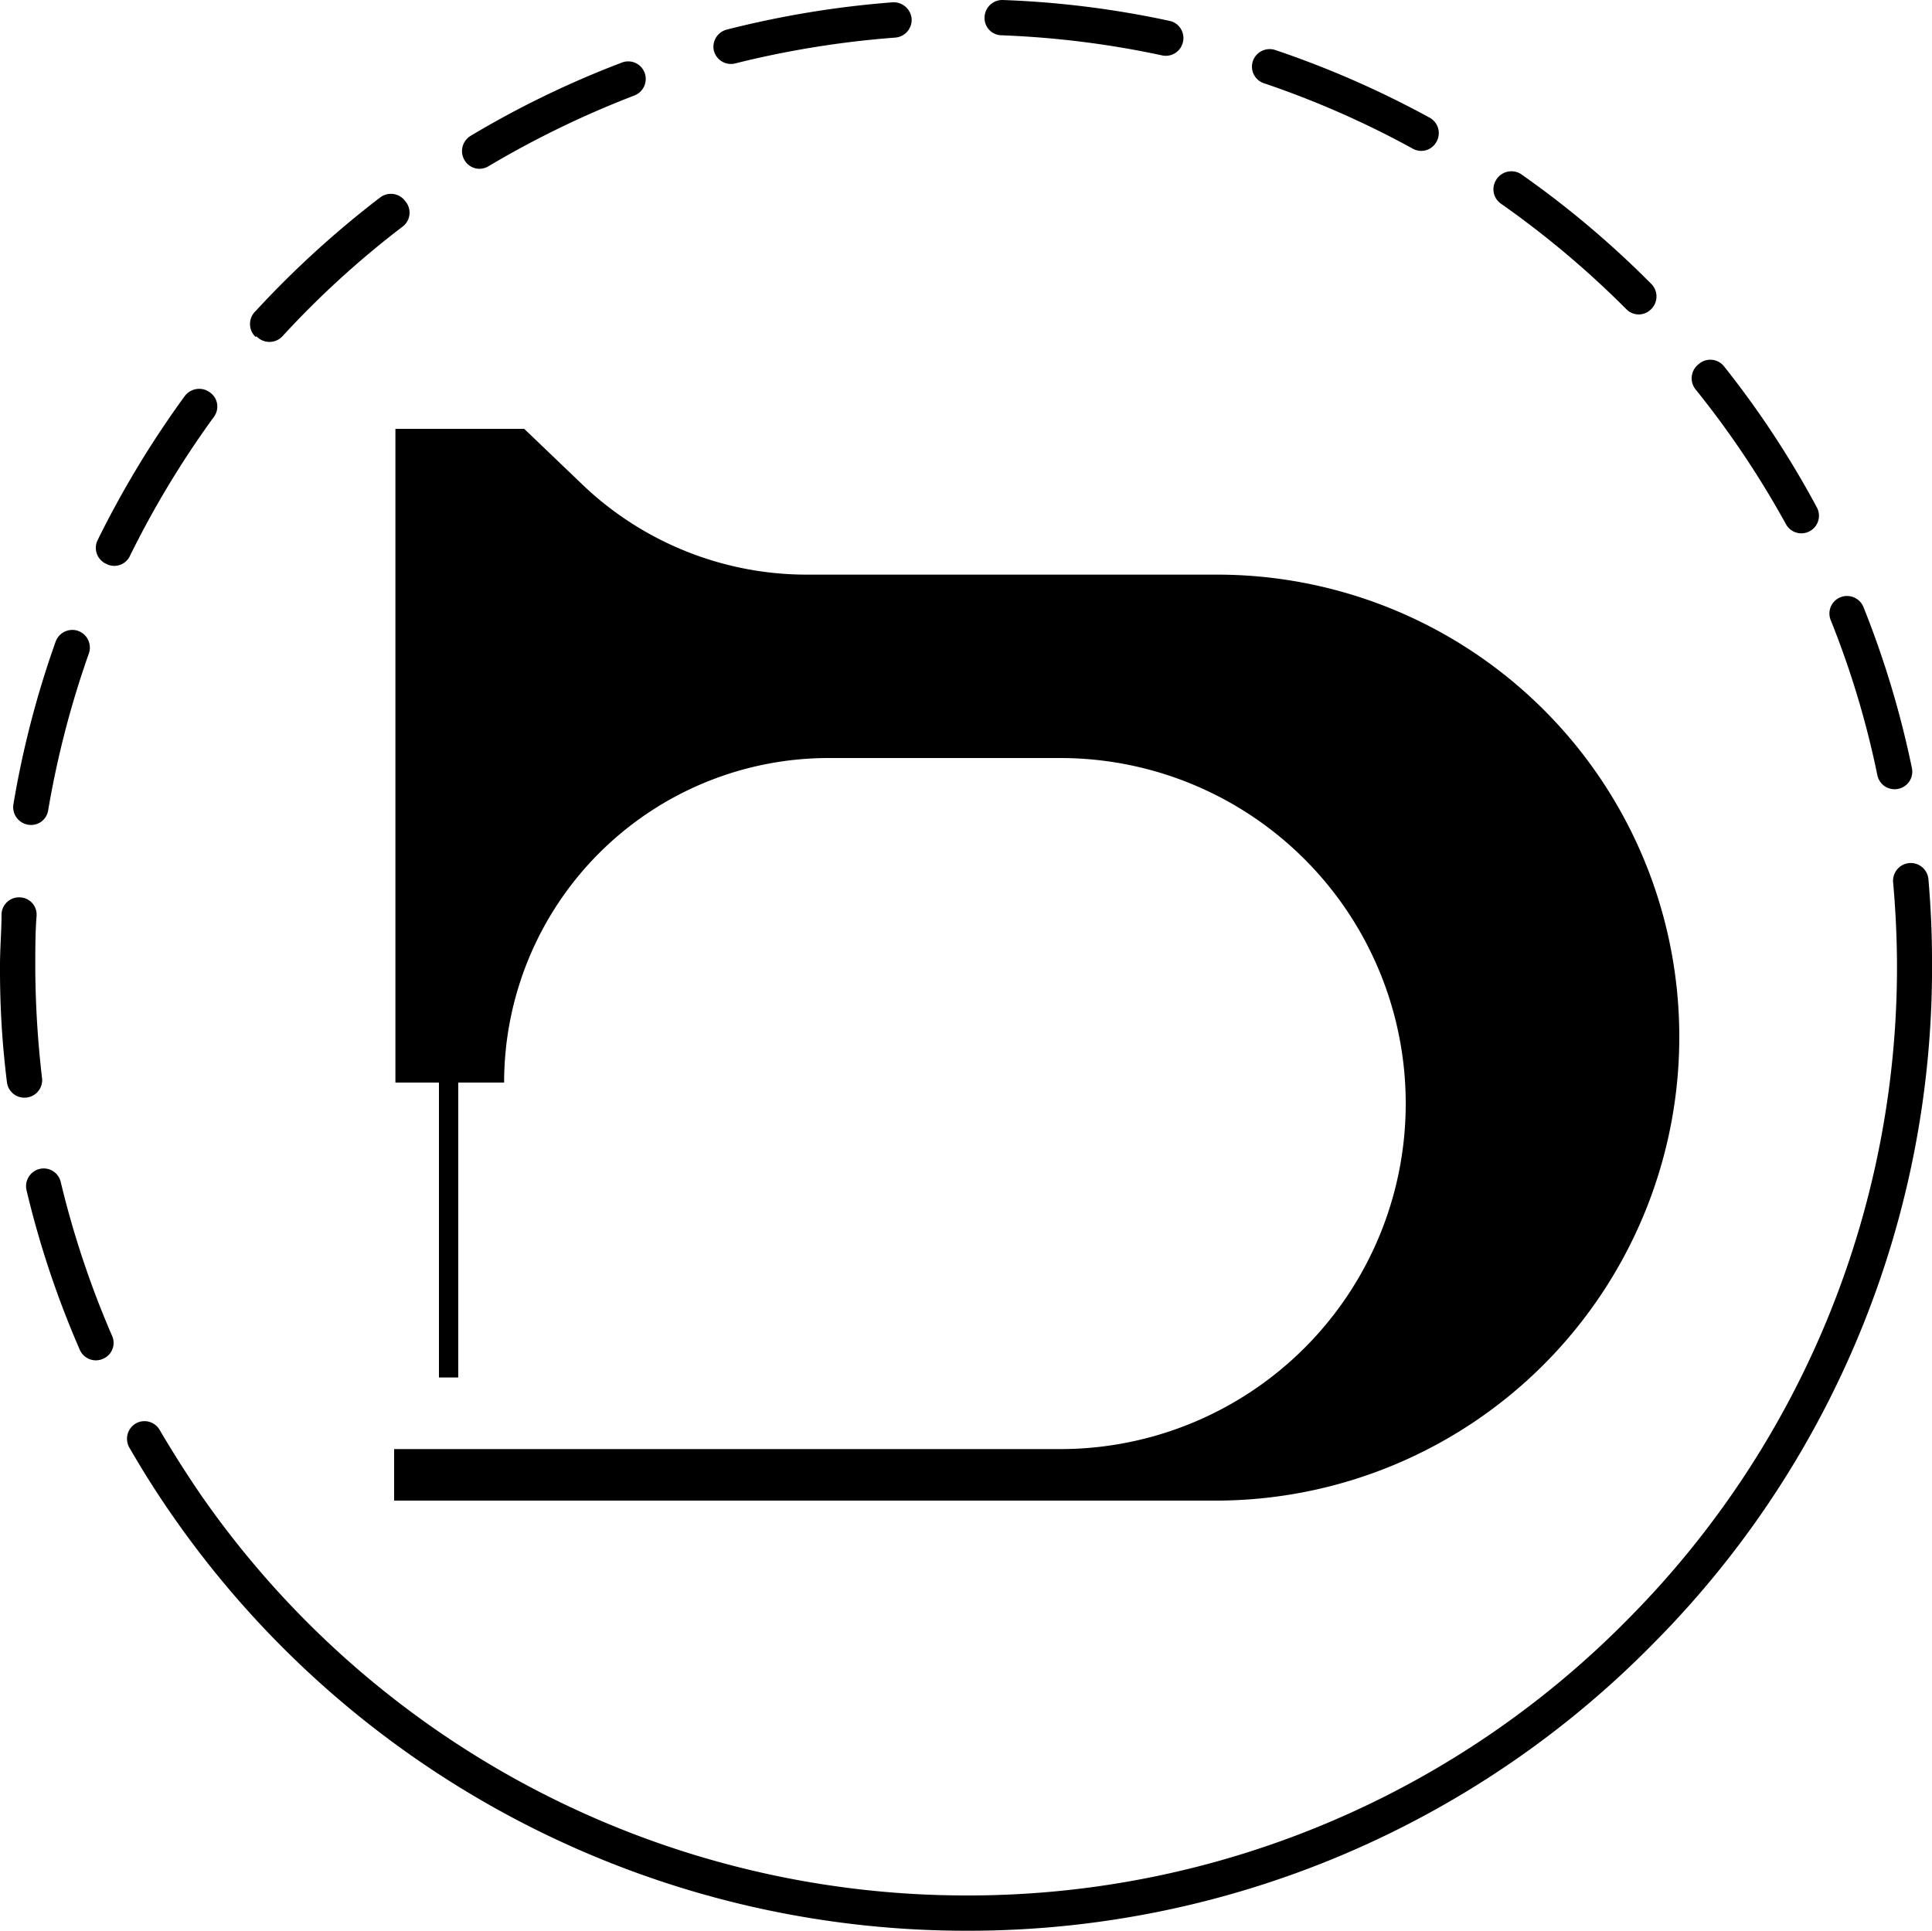
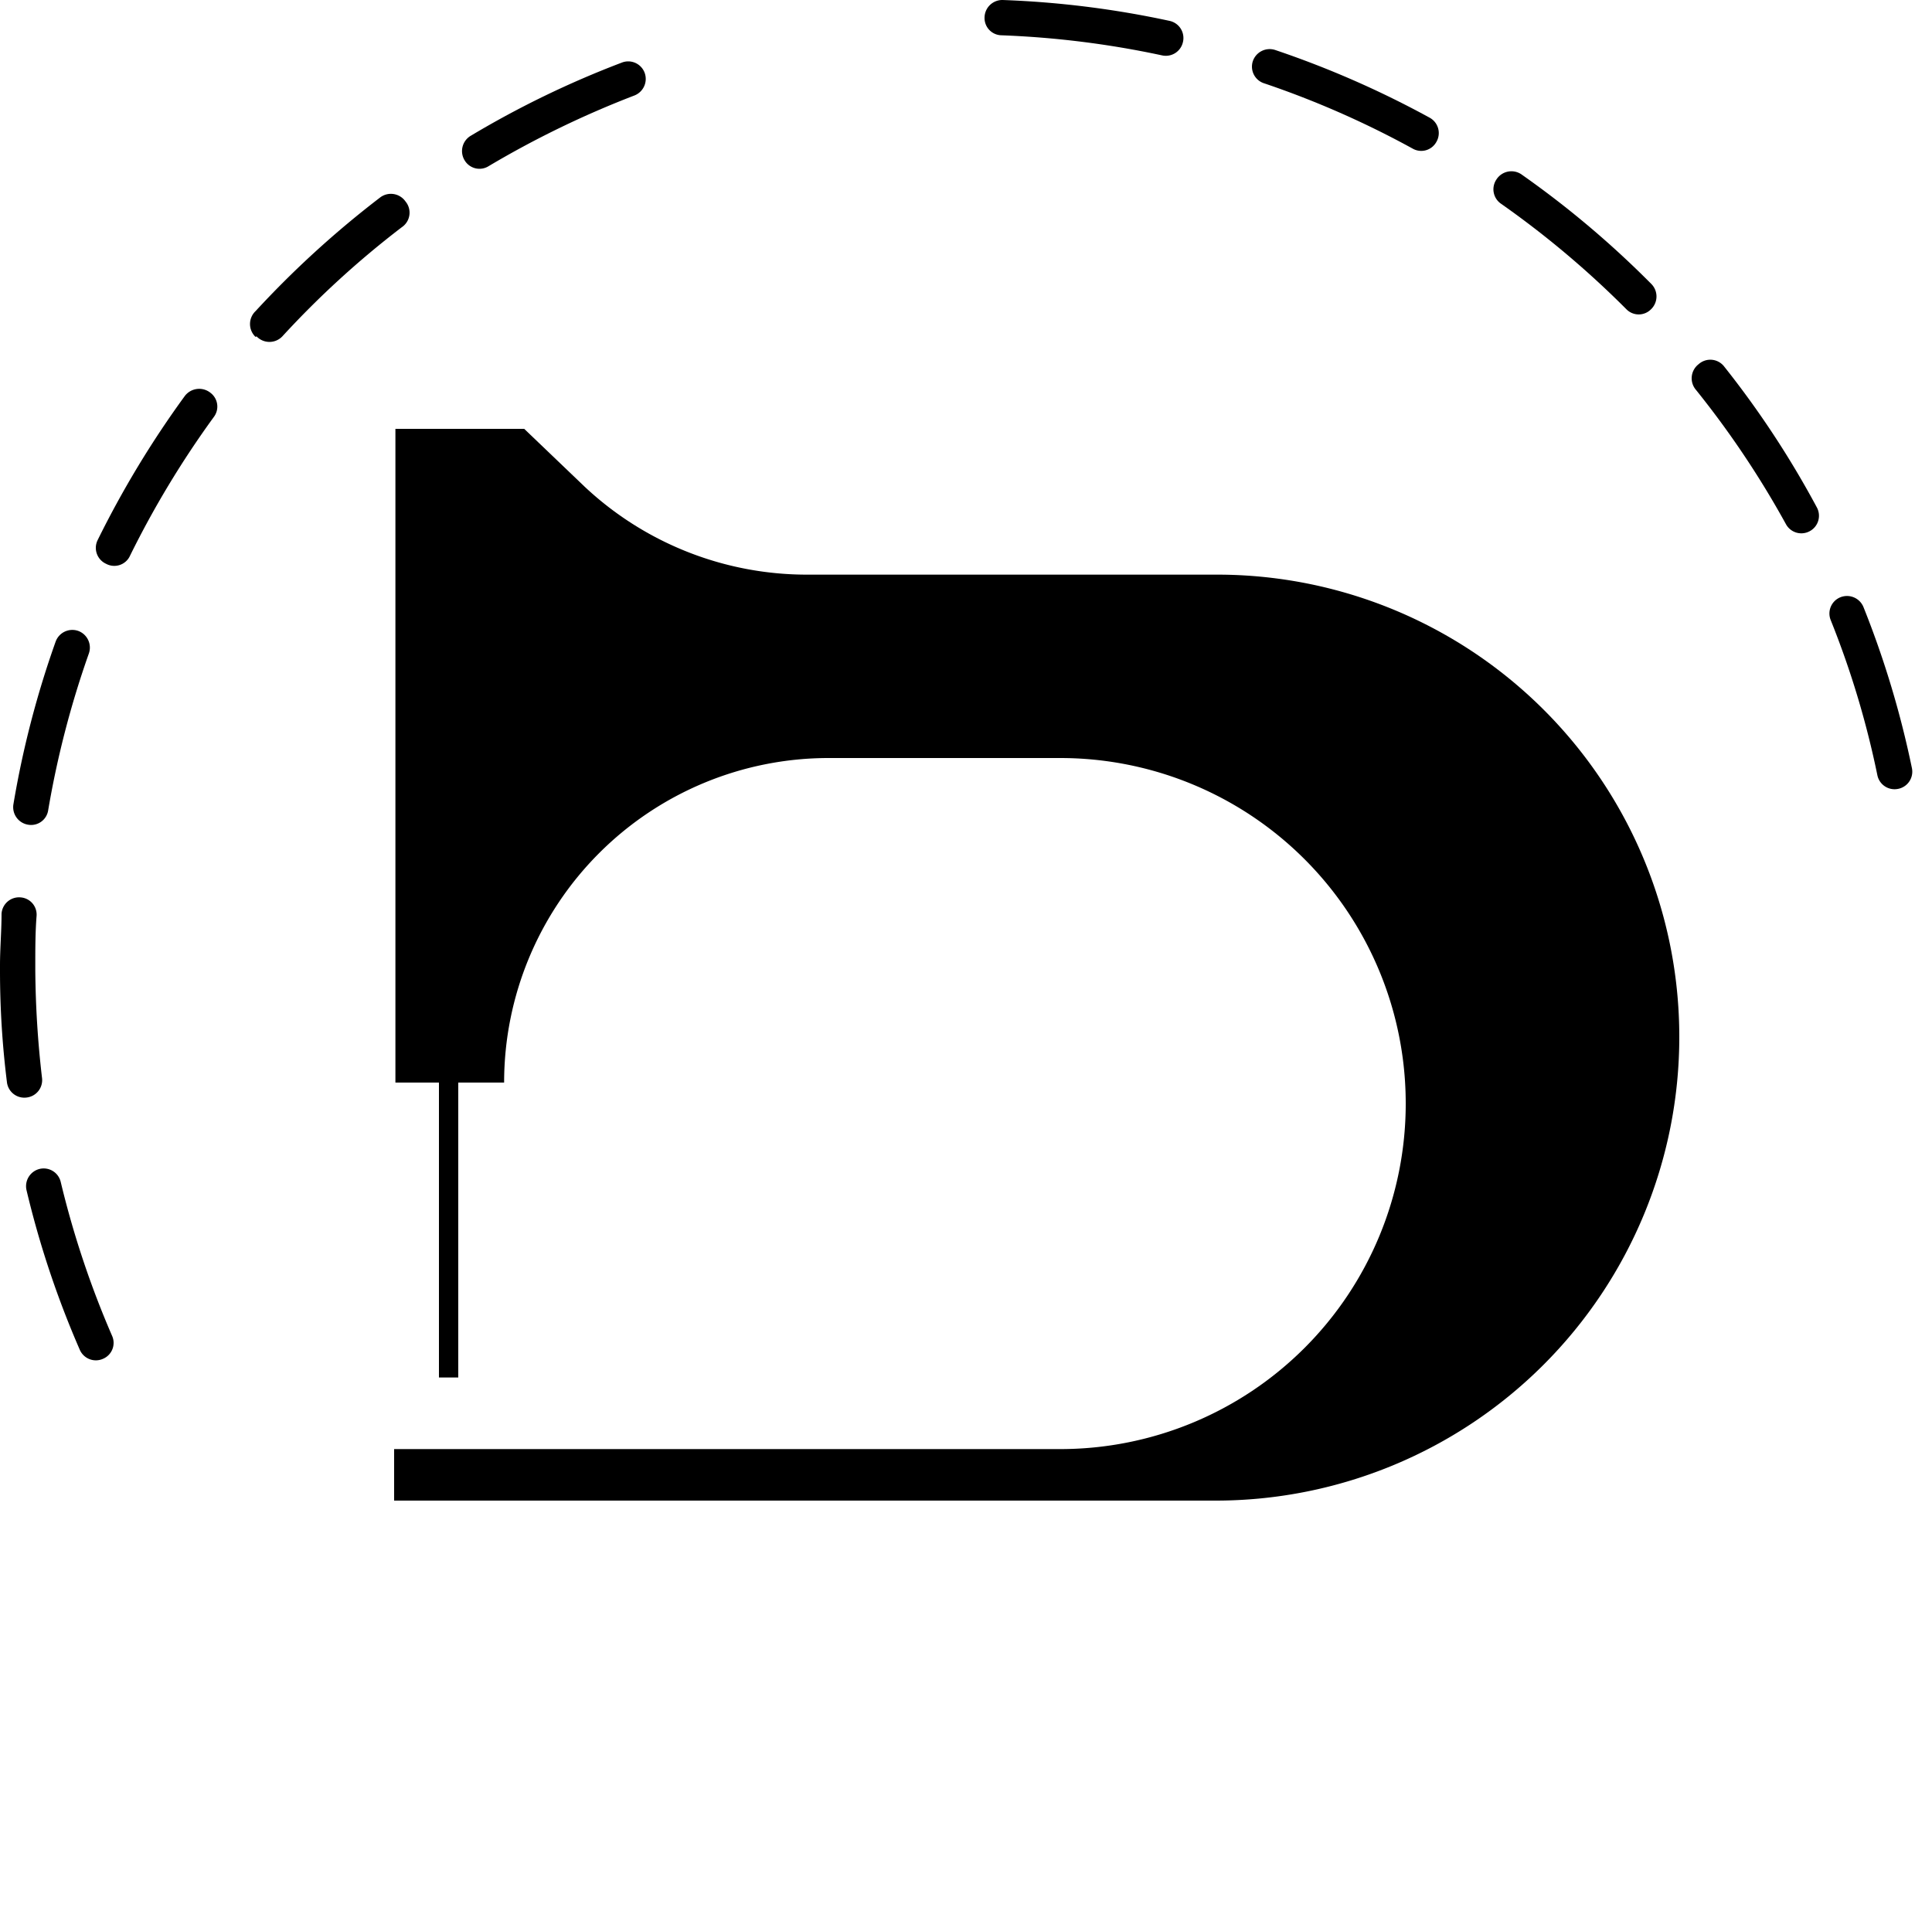
<svg xmlns="http://www.w3.org/2000/svg" id="图层_1" data-name="图层 1" viewBox="0 0 75 74.97">
  <defs>
    <style>

    </style>
  </defs>
  <g>
    <path class="cls-1" d="M-1207.81-739.78l-2.34-2.24h-5v25.38h1.69v11.45h.75v-11.45h1.78a12.6,12.6,0,0,1,12.59-12.6h9a13.41,13.41,0,0,1,13.41,13.42h0a13.41,13.41,0,0,1-13.41,13.41h-25.86v2h31.89a18,18,0,0,0,18-18h0a17.94,17.94,0,0,0-18-17.95h-15.8A12.61,12.61,0,0,1-1207.81-739.78Z" transform="translate(1230.5 758.67)" />
-     <path class="cls-1" d="M-1202.78-756.68a.68.68,0,0,0,.83.47,37.11,37.11,0,0,1,6.2-1,.69.69,0,0,0,.64-.72h0a.7.7,0,0,0-.74-.65,37.79,37.79,0,0,0-6.44,1.06.69.69,0,0,0-.49.85Z" transform="translate(1230.5 758.67)" />
    <path class="cls-1" d="M-1181.41-755.43a35.85,35.85,0,0,1,5.75,2.53.67.67,0,0,0,.92-.26h0a.68.68,0,0,0-.26-.94,37.43,37.43,0,0,0-6-2.63.69.69,0,0,0-.87.45h0A.68.68,0,0,0-1181.41-755.43Z" transform="translate(1230.5 758.67)" />
    <path class="cls-1" d="M-1161.17-738.32a.68.68,0,0,0,.91.28h0a.68.68,0,0,0,.29-.93,36.47,36.47,0,0,0-3.59-5.46.68.68,0,0,0-1-.1h0a.69.69,0,0,0-.1,1A36.07,36.07,0,0,1-1161.17-738.32Z" transform="translate(1230.5 758.67)" />
    <path class="cls-1" d="M-1167.36-746.66a.67.67,0,0,0,.95,0h0a.69.69,0,0,0,0-1,37.25,37.25,0,0,0-5-4.22.69.69,0,0,0-1,.18h0a.68.68,0,0,0,.18.94A36.43,36.43,0,0,1-1167.36-746.66Z" transform="translate(1230.5 758.67)" />
    <path class="cls-1" d="M-1157.62-728.57a.68.68,0,0,0,.79.53h0a.68.68,0,0,0,.55-.81,36.86,36.86,0,0,0-1.88-6.25.69.69,0,0,0-.9-.38h0a.68.68,0,0,0-.37.89A35.06,35.06,0,0,1-1157.62-728.57Z" transform="translate(1230.5 758.67)" />
    <path class="cls-1" d="M-1212.46-752.44a.67.67,0,0,0,.93.22,37.26,37.26,0,0,1,5.65-2.74.69.69,0,0,0,.41-.87h0a.68.68,0,0,0-.89-.41,37.06,37.06,0,0,0-5.88,2.85.69.69,0,0,0-.22.95Z" transform="translate(1230.5 758.67)" />
    <path class="cls-1" d="M-1191.62-757.3a36.1,36.1,0,0,1,6.23.78.68.68,0,0,0,.81-.51h0a.68.68,0,0,0-.52-.83,36.92,36.92,0,0,0-6.48-.81.69.69,0,0,0-.7.68h0A.67.67,0,0,0-1191.62-757.3Z" transform="translate(1230.5 758.67)" />
    <path class="cls-1" d="M-1228.87-716.83a38.39,38.39,0,0,1-.26-4.16v-.21c0-.64,0-1.28.05-1.91a.67.67,0,0,0-.63-.72h0a.68.68,0,0,0-.73.64c0,.66-.06,1.33-.06,2v.22a34.68,34.68,0,0,0,.27,4.32.68.68,0,0,0,.77.59h0A.68.68,0,0,0-1228.87-716.83Z" transform="translate(1230.5 758.67)" />
    <path class="cls-1" d="M-1228.14-712.77a.68.68,0,0,0-.81-.52h0a.69.69,0,0,0-.52.83,36.69,36.69,0,0,0,2.07,6.2.68.68,0,0,0,.91.34h0a.67.67,0,0,0,.34-.89A36.26,36.26,0,0,1-1228.14-712.77Z" transform="translate(1230.5 758.67)" />
    <path class="cls-1" d="M-1229.4-726.65h0a.67.67,0,0,0,.77-.56,36.58,36.58,0,0,1,1.58-6.09.69.69,0,0,0-.4-.87h0a.69.69,0,0,0-.89.41,37.15,37.15,0,0,0-1.64,6.32A.69.69,0,0,0-1229.4-726.65Z" transform="translate(1230.5 758.67)" />
    <path class="cls-1" d="M-1220.54-745.61a.69.69,0,0,0,1,0,35.8,35.8,0,0,1,4.64-4.24.68.68,0,0,0,.14-1h0a.69.69,0,0,0-1-.14,37.9,37.9,0,0,0-4.82,4.4.69.69,0,0,0,0,1Z" transform="translate(1230.5 758.67)" />
    <path class="cls-1" d="M-1225.45-737.1a36.81,36.81,0,0,1,3.25-5.38.67.67,0,0,0-.13-.94h0a.7.7,0,0,0-1,.13,38,38,0,0,0-3.38,5.59.68.68,0,0,0,.33.92h0A.67.67,0,0,0-1225.45-737.1Z" transform="translate(1230.5 758.67)" />
-     <path class="cls-1" d="M-1155.64-724.55a.69.69,0,0,0-.76-.61h0a.69.69,0,0,0-.61.74c.09,1,.14,2,.15,3a35.92,35.92,0,0,1-10.44,25.61,35.93,35.93,0,0,1-25.49,10.73h-.21a36.17,36.17,0,0,1-29.68-15.52q-.85-1.24-1.62-2.55a.68.68,0,0,0-.92-.26h0a.69.69,0,0,0-.26.94c.52.9,1.08,1.79,1.68,2.65a37.51,37.51,0,0,0,30.8,16.11h.22a37.27,37.27,0,0,0,26.45-11.14,37.2,37.2,0,0,0,10.83-26.58C-1155.5-722.45-1155.55-723.51-1155.64-724.55Z" transform="translate(1230.5 758.67)" />
  </g>
</svg>